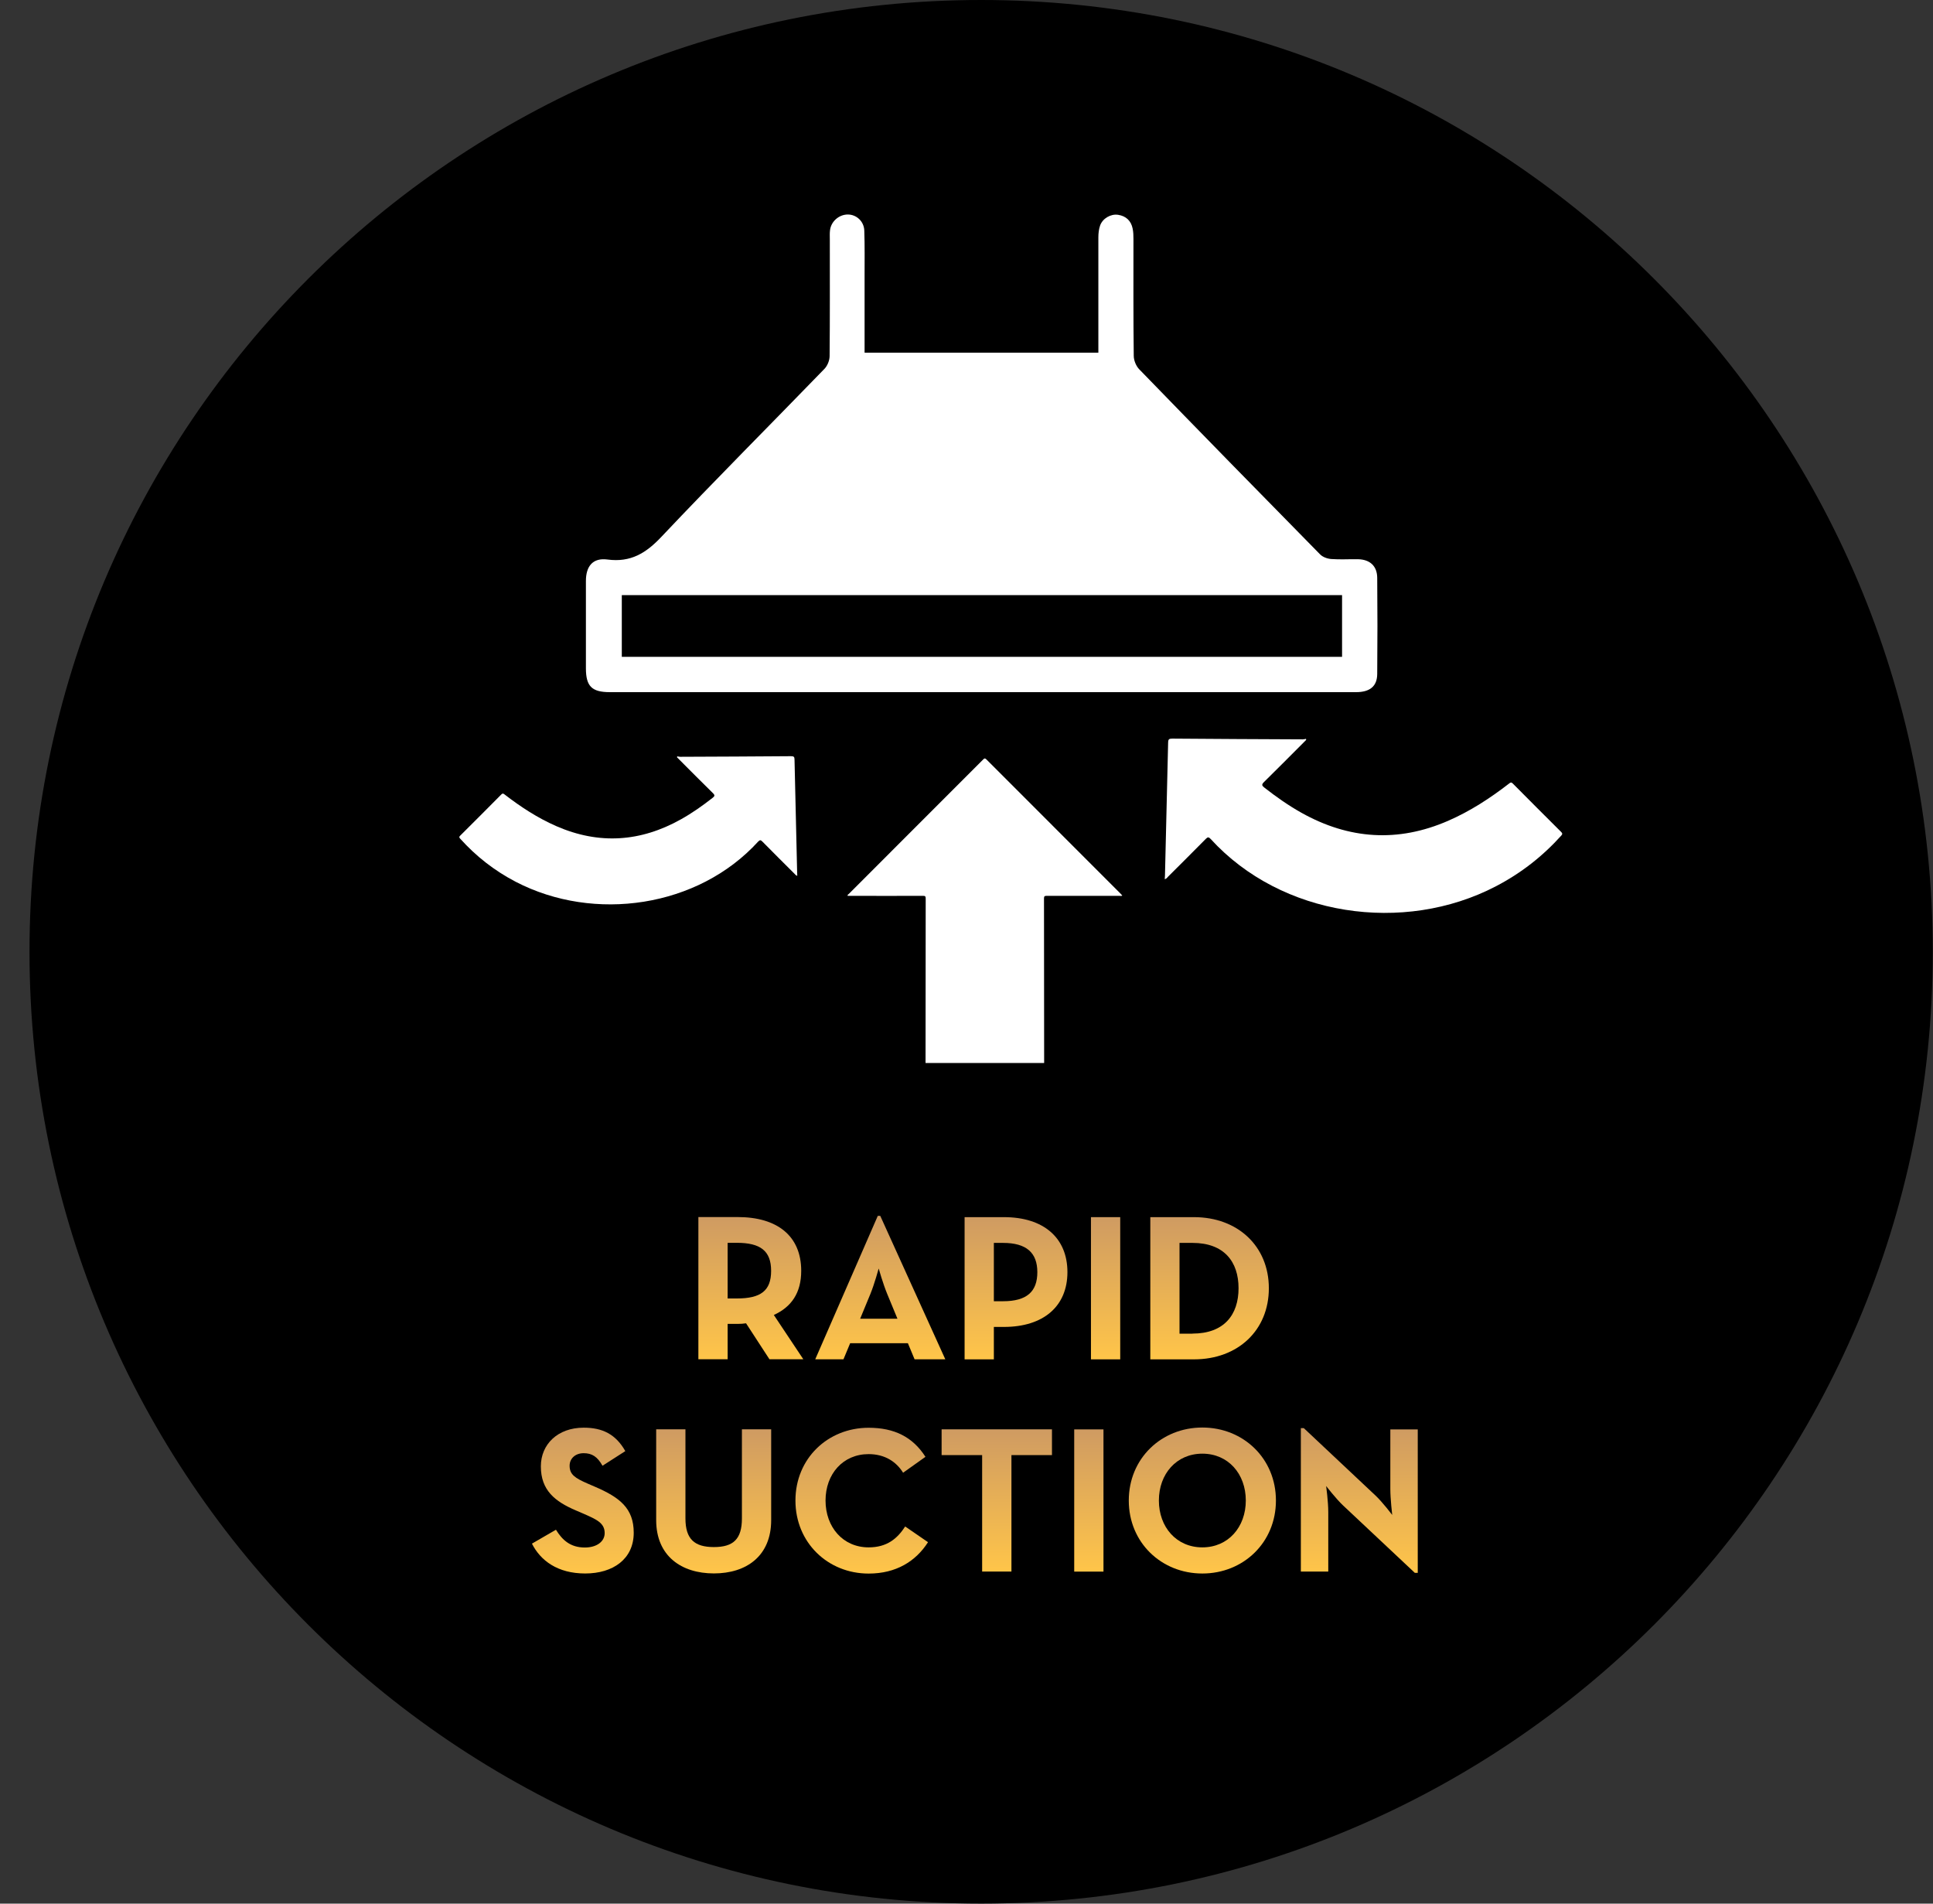
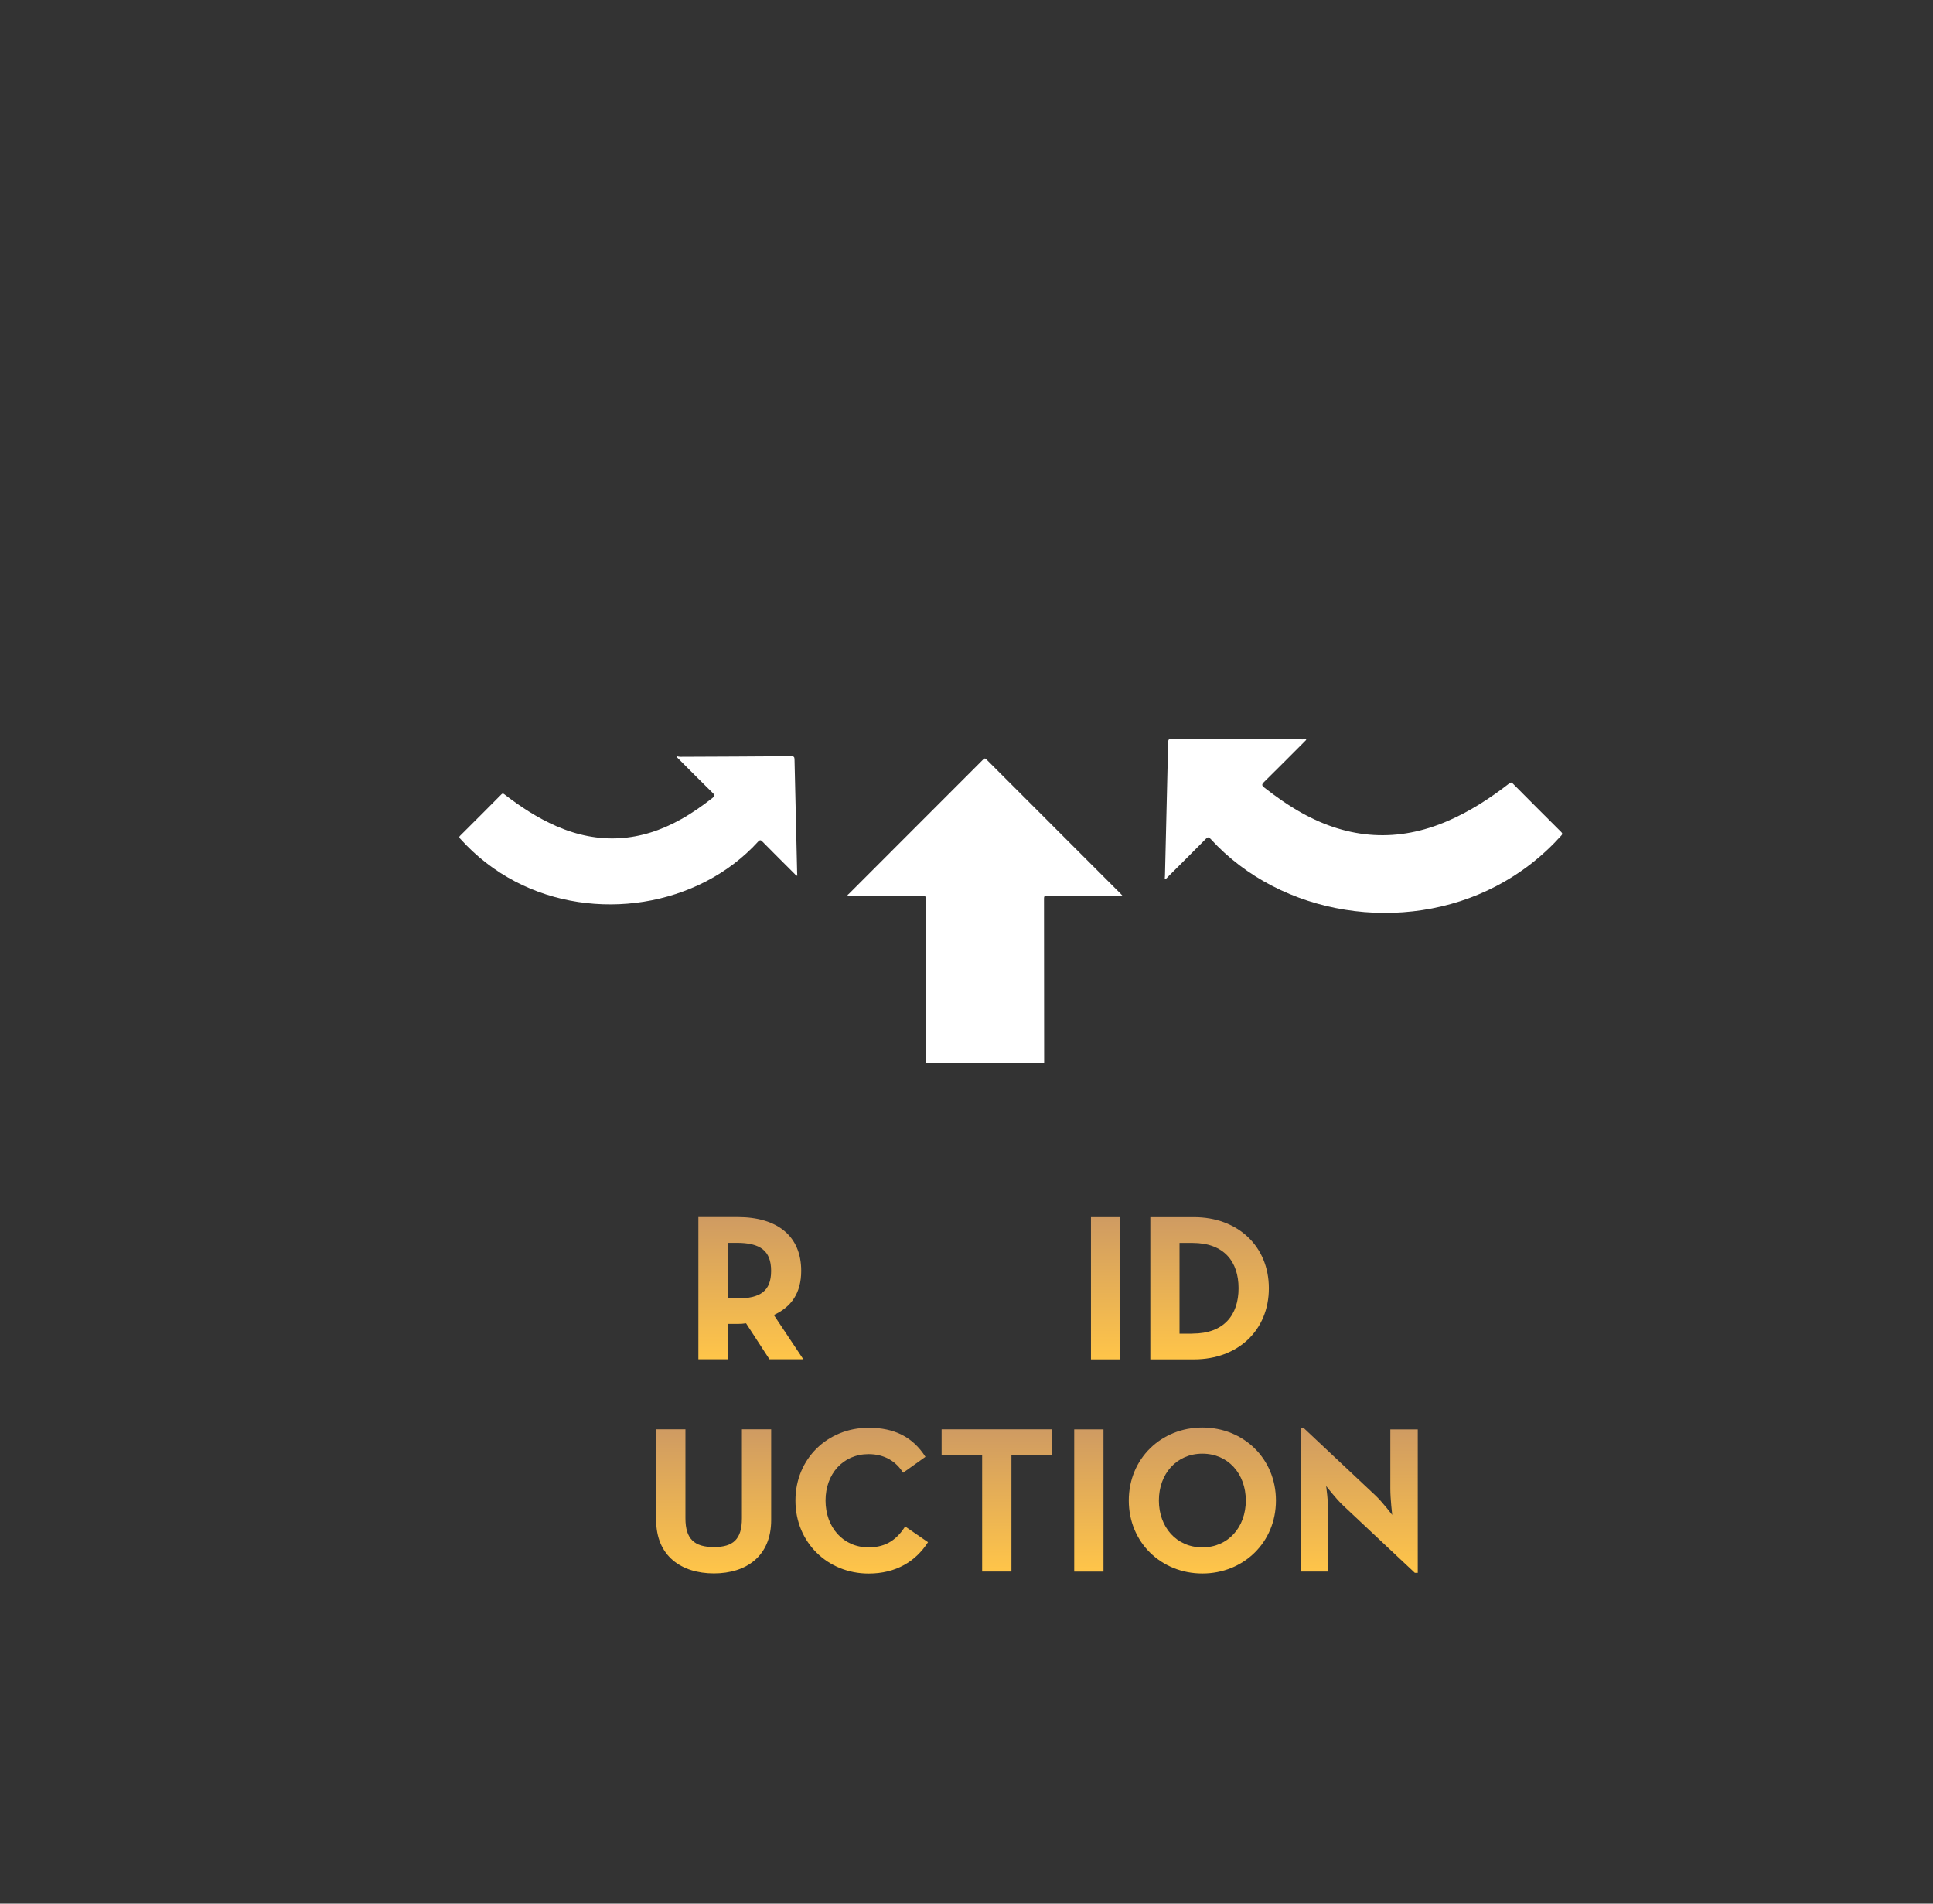
<svg xmlns="http://www.w3.org/2000/svg" width="65" height="64" viewBox="0 0 65 64" fill="none">
  <rect x="0" y="0" width="65" height="64" fill="#333333" stroke="none" />
  <g clip-path="url(#clip0_107_1176)">
-     <path fill-rule="evenodd" clip-rule="evenodd" d="M64.992 31.999C64.992 49.672 50.663 63.998 32.991 63.998C15.319 63.998 0.992 49.672 0.992 31.999C0.992 14.326 15.319 0 32.991 0C50.663 0 64.992 14.326 64.992 31.999Z" fill="black" />
-     <path fill-rule="evenodd" clip-rule="evenodd" d="M29.078 11.857H36.934V11.531C36.934 10.347 36.934 9.163 36.934 7.979C36.934 7.846 36.95 7.704 36.993 7.581C37.078 7.341 37.354 7.184 37.599 7.222C37.864 7.263 38.035 7.422 38.088 7.689C38.111 7.803 38.114 7.921 38.114 8.035C38.114 9.345 38.108 10.655 38.124 11.963C38.124 12.117 38.202 12.306 38.308 12.415C40.328 14.497 42.355 16.57 44.389 18.637C44.478 18.728 44.632 18.784 44.763 18.794C45.061 18.817 45.364 18.796 45.664 18.801C46.066 18.809 46.308 19.029 46.311 19.427C46.321 20.503 46.321 21.581 46.311 22.659C46.308 23.075 46.063 23.27 45.596 23.27C42.784 23.27 39.969 23.27 37.157 23.27C31.608 23.27 26.059 23.27 20.51 23.27C19.901 23.27 19.704 23.075 19.702 22.472C19.702 21.492 19.702 20.513 19.702 19.534C19.702 19.031 19.939 18.746 20.427 18.811C21.212 18.915 21.727 18.594 22.249 18.039C24.047 16.136 25.9 14.283 27.722 12.402C27.823 12.299 27.894 12.122 27.897 11.978C27.909 10.668 27.904 9.36 27.904 8.05C27.904 7.944 27.897 7.836 27.912 7.73C27.952 7.434 28.225 7.205 28.52 7.212C28.805 7.217 29.053 7.444 29.063 7.752C29.081 8.265 29.073 8.78 29.073 9.295C29.073 10.138 29.073 10.978 29.073 11.852L29.078 11.857ZM45.129 20.008H20.909V22.083H45.129V20.008Z" fill="white" />
    <path fill-rule="evenodd" clip-rule="evenodd" d="M31.123 35.735C31.123 35.705 31.128 32.135 31.128 30.214C31.128 30.138 31.115 30.116 31.035 30.118C30.219 30.123 29.406 30.118 28.591 30.118H28.503C28.492 30.08 28.525 30.07 28.541 30.055C30.047 28.548 31.555 27.041 33.062 25.532C33.105 25.488 33.127 25.488 33.17 25.532C34.677 27.041 36.184 28.548 37.691 30.055C37.706 30.07 37.722 30.088 37.739 30.108C37.704 30.131 37.674 30.118 37.643 30.118C36.825 30.118 36.008 30.118 35.192 30.118C35.121 30.118 35.106 30.138 35.106 30.207C35.106 32.135 35.111 35.71 35.111 35.737H31.123V35.735Z" fill="white" />
    <path fill-rule="evenodd" clip-rule="evenodd" d="M22.776 25.428C22.807 25.433 22.837 25.443 22.87 25.443C24.114 25.438 25.356 25.433 26.598 25.423C26.692 25.423 26.717 25.443 26.717 25.539C26.745 26.804 26.775 28.068 26.805 29.333C26.805 29.368 26.81 29.404 26.81 29.444C26.757 29.434 26.742 29.399 26.717 29.376C26.356 29.017 25.995 28.657 25.636 28.293C25.578 28.233 25.551 28.238 25.495 28.293C23.476 30.509 19.982 31.019 17.339 29.644C16.627 29.273 16.006 28.788 15.471 28.192C15.435 28.152 15.438 28.131 15.473 28.096C15.938 27.634 16.4 27.172 16.859 26.708C16.9 26.667 16.922 26.675 16.965 26.708C17.508 27.127 18.078 27.5 18.71 27.776C20.146 28.402 21.542 28.306 22.902 27.543C23.276 27.334 23.627 27.086 23.965 26.821C24.034 26.768 24.044 26.735 23.975 26.667C23.594 26.294 23.218 25.913 22.839 25.534C22.814 25.509 22.789 25.486 22.766 25.461C22.766 25.448 22.771 25.438 22.774 25.428H22.776Z" fill="white" />
    <path fill-rule="evenodd" clip-rule="evenodd" d="M43.915 24.84C43.88 24.847 43.842 24.857 43.806 24.857C42.345 24.85 40.883 24.845 39.419 24.832C39.308 24.832 39.282 24.855 39.28 24.968C39.247 26.455 39.209 27.942 39.174 29.429C39.174 29.469 39.169 29.512 39.166 29.558C39.227 29.545 39.247 29.505 39.275 29.477C39.699 29.053 40.126 28.631 40.545 28.205C40.613 28.134 40.648 28.139 40.711 28.207C43.087 30.812 47.199 31.416 50.305 29.795C51.14 29.361 51.872 28.79 52.504 28.088C52.544 28.041 52.541 28.018 52.501 27.975C51.956 27.432 51.41 26.887 50.87 26.342C50.822 26.294 50.794 26.301 50.746 26.342C50.108 26.836 49.436 27.273 48.694 27.596C47.005 28.331 45.361 28.22 43.761 27.324C43.319 27.076 42.908 26.786 42.511 26.475C42.431 26.412 42.42 26.374 42.501 26.294C42.951 25.854 43.392 25.405 43.837 24.961C43.864 24.933 43.895 24.903 43.922 24.875C43.922 24.862 43.917 24.847 43.915 24.835V24.84Z" fill="white" />
    <path d="M27.013 45.698H25.874L25.087 44.489C24.996 44.504 24.897 44.509 24.806 44.509H24.468V45.698H23.484V40.917H24.806C26.142 40.917 26.942 41.556 26.942 42.725C26.942 43.469 26.611 43.941 26.021 44.209L27.013 45.698V45.698ZM24.776 43.654C25.576 43.654 25.93 43.401 25.93 42.725C25.93 42.048 25.564 41.783 24.776 41.783H24.468V43.654H24.776V43.654Z" fill="url(#paint0_linear_107_1176)" />
-     <path d="M29.517 40.877H29.6L31.787 45.699H30.754L30.529 45.158H28.588L28.363 45.699H27.414L29.517 40.877V40.877ZM30.178 44.335L29.835 43.505C29.694 43.166 29.547 42.647 29.547 42.647C29.547 42.647 29.406 43.166 29.267 43.505L28.924 44.335H30.181H30.178Z" fill="url(#paint1_linear_107_1176)" />
-     <path d="M32.436 40.92H33.759C35.094 40.92 35.894 41.617 35.894 42.768C35.894 43.919 35.086 44.611 33.759 44.611H33.42V45.701H32.436V40.92V40.92ZM33.728 43.747C34.529 43.747 34.882 43.424 34.882 42.77C34.882 42.117 34.516 41.786 33.728 41.786H33.42V43.747H33.728Z" fill="url(#paint2_linear_107_1176)" />
    <path d="M36.685 40.92H37.669V45.701H36.685V40.92Z" fill="url(#paint3_linear_107_1176)" />
    <path d="M38.681 40.92H40.151C41.62 40.92 42.667 41.897 42.667 43.31C42.667 44.724 41.627 45.701 40.151 45.701H38.681V40.92ZM40.1 44.835C41.163 44.835 41.648 44.202 41.648 43.31C41.648 42.419 41.163 41.786 40.1 41.786H39.663V44.838H40.1V44.835Z" fill="url(#paint4_linear_107_1176)" />
-     <path d="M17.894 51.893L18.695 51.429C18.904 51.772 19.179 52.027 19.664 52.027C20.073 52.027 20.333 51.822 20.333 51.542C20.333 51.204 20.065 51.085 19.616 50.888L19.369 50.782C18.659 50.48 18.187 50.101 18.187 49.298C18.187 48.561 18.75 47.998 19.628 47.998C20.255 47.998 20.704 48.215 21.027 48.786L20.26 49.278C20.09 48.975 19.909 48.856 19.626 48.856C19.343 48.856 19.154 49.038 19.154 49.278C19.154 49.573 19.336 49.692 19.757 49.876L20.002 49.982C20.838 50.341 21.31 50.707 21.31 51.53C21.31 52.416 20.613 52.9 19.679 52.9C18.745 52.9 18.174 52.464 17.887 51.896L17.894 51.893Z" fill="url(#paint5_linear_107_1176)" />
    <path d="M22.065 51.106V48.054H23.049V51.048C23.049 51.744 23.352 52.012 24.006 52.012C24.66 52.012 24.948 51.744 24.948 51.048V48.054H25.932V51.106C25.932 52.315 25.097 52.898 24.006 52.898C22.916 52.898 22.065 52.315 22.065 51.106V51.106Z" fill="url(#paint6_linear_107_1176)" />
    <path d="M26.748 50.447C26.748 49.033 27.838 48.001 29.209 48.001C30.075 48.001 30.693 48.311 31.12 48.978L30.368 49.513C30.143 49.147 29.757 48.887 29.209 48.887C28.346 48.887 27.76 49.556 27.76 50.447C27.76 51.338 28.343 52.022 29.209 52.022C29.828 52.022 30.173 51.727 30.438 51.32L31.206 51.848C30.792 52.494 30.13 52.903 29.209 52.903C27.838 52.903 26.748 51.863 26.748 50.449V50.447Z" fill="url(#paint7_linear_107_1176)" />
    <path d="M33.026 48.92H31.663V48.054H35.374V48.92H34.011V52.835H33.026V48.92V48.92Z" fill="url(#paint8_linear_107_1176)" />
    <path d="M36.122 48.056H37.106V52.837H36.122V48.056Z" fill="url(#paint9_linear_107_1176)" />
    <path d="M37.957 50.447C37.957 49.033 39.053 47.993 40.431 47.993C41.809 47.993 42.905 49.033 42.905 50.447C42.905 51.861 41.809 52.901 40.431 52.901C39.053 52.901 37.957 51.861 37.957 50.447ZM41.892 50.447C41.892 49.553 41.302 48.872 40.431 48.872C39.56 48.872 38.969 49.553 38.969 50.447C38.969 51.34 39.56 52.022 40.431 52.022C41.302 52.022 41.892 51.34 41.892 50.447Z" fill="url(#paint10_linear_107_1176)" />
    <path d="M45.164 50.614C44.925 50.389 44.594 49.96 44.594 49.96C44.594 49.96 44.665 50.487 44.665 50.831V52.835H43.743V48.013H43.842L46.252 50.278C46.485 50.495 46.815 50.932 46.815 50.932C46.815 50.932 46.752 50.391 46.752 50.061V48.056H47.674V52.878H47.575L45.164 50.614Z" fill="url(#paint11_linear_107_1176)" />
  </g>
  <defs>
    <linearGradient id="paint0_linear_107_1176" x1="25.248" y1="40.917" x2="25.248" y2="45.698" gradientUnits="userSpaceOnUse">
      <stop stop-color="#CF9B62" />
      <stop offset="1" stop-color="#FFC549" />
    </linearGradient>
    <linearGradient id="paint1_linear_107_1176" x1="29.6" y1="40.877" x2="29.6" y2="45.699" gradientUnits="userSpaceOnUse">
      <stop stop-color="#CF9B62" />
      <stop offset="1" stop-color="#FFC549" />
    </linearGradient>
    <linearGradient id="paint2_linear_107_1176" x1="34.165" y1="40.92" x2="34.165" y2="45.701" gradientUnits="userSpaceOnUse">
      <stop stop-color="#CF9B62" />
      <stop offset="1" stop-color="#FFC549" />
    </linearGradient>
    <linearGradient id="paint3_linear_107_1176" x1="37.177" y1="40.92" x2="37.177" y2="45.701" gradientUnits="userSpaceOnUse">
      <stop stop-color="#CF9B62" />
      <stop offset="1" stop-color="#FFC549" />
    </linearGradient>
    <linearGradient id="paint4_linear_107_1176" x1="40.674" y1="40.92" x2="40.674" y2="45.701" gradientUnits="userSpaceOnUse">
      <stop stop-color="#CF9B62" />
      <stop offset="1" stop-color="#FFC549" />
    </linearGradient>
    <linearGradient id="paint5_linear_107_1176" x1="19.598" y1="47.998" x2="19.598" y2="52.9" gradientUnits="userSpaceOnUse">
      <stop stop-color="#CF9B62" />
      <stop offset="1" stop-color="#FFC549" />
    </linearGradient>
    <linearGradient id="paint6_linear_107_1176" x1="23.999" y1="48.054" x2="23.999" y2="52.898" gradientUnits="userSpaceOnUse">
      <stop stop-color="#CF9B62" />
      <stop offset="1" stop-color="#FFC549" />
    </linearGradient>
    <linearGradient id="paint7_linear_107_1176" x1="28.977" y1="48.001" x2="28.977" y2="52.903" gradientUnits="userSpaceOnUse">
      <stop stop-color="#CF9B62" />
      <stop offset="1" stop-color="#FFC549" />
    </linearGradient>
    <linearGradient id="paint8_linear_107_1176" x1="33.519" y1="48.054" x2="33.519" y2="52.835" gradientUnits="userSpaceOnUse">
      <stop stop-color="#CF9B62" />
      <stop offset="1" stop-color="#FFC549" />
    </linearGradient>
    <linearGradient id="paint9_linear_107_1176" x1="36.614" y1="48.056" x2="36.614" y2="52.837" gradientUnits="userSpaceOnUse">
      <stop stop-color="#CF9B62" />
      <stop offset="1" stop-color="#FFC549" />
    </linearGradient>
    <linearGradient id="paint10_linear_107_1176" x1="40.431" y1="47.993" x2="40.431" y2="52.901" gradientUnits="userSpaceOnUse">
      <stop stop-color="#CF9B62" />
      <stop offset="1" stop-color="#FFC549" />
    </linearGradient>
    <linearGradient id="paint11_linear_107_1176" x1="45.708" y1="48.013" x2="45.708" y2="52.878" gradientUnits="userSpaceOnUse">
      <stop stop-color="#CF9B62" />
      <stop offset="1" stop-color="#FFC549" />
    </linearGradient>
    <clipPath id="clip0_107_1176">
      <rect width="64" height="64" fill="white" transform="translate(0.992)" />
    </clipPath>
  </defs>
</svg>